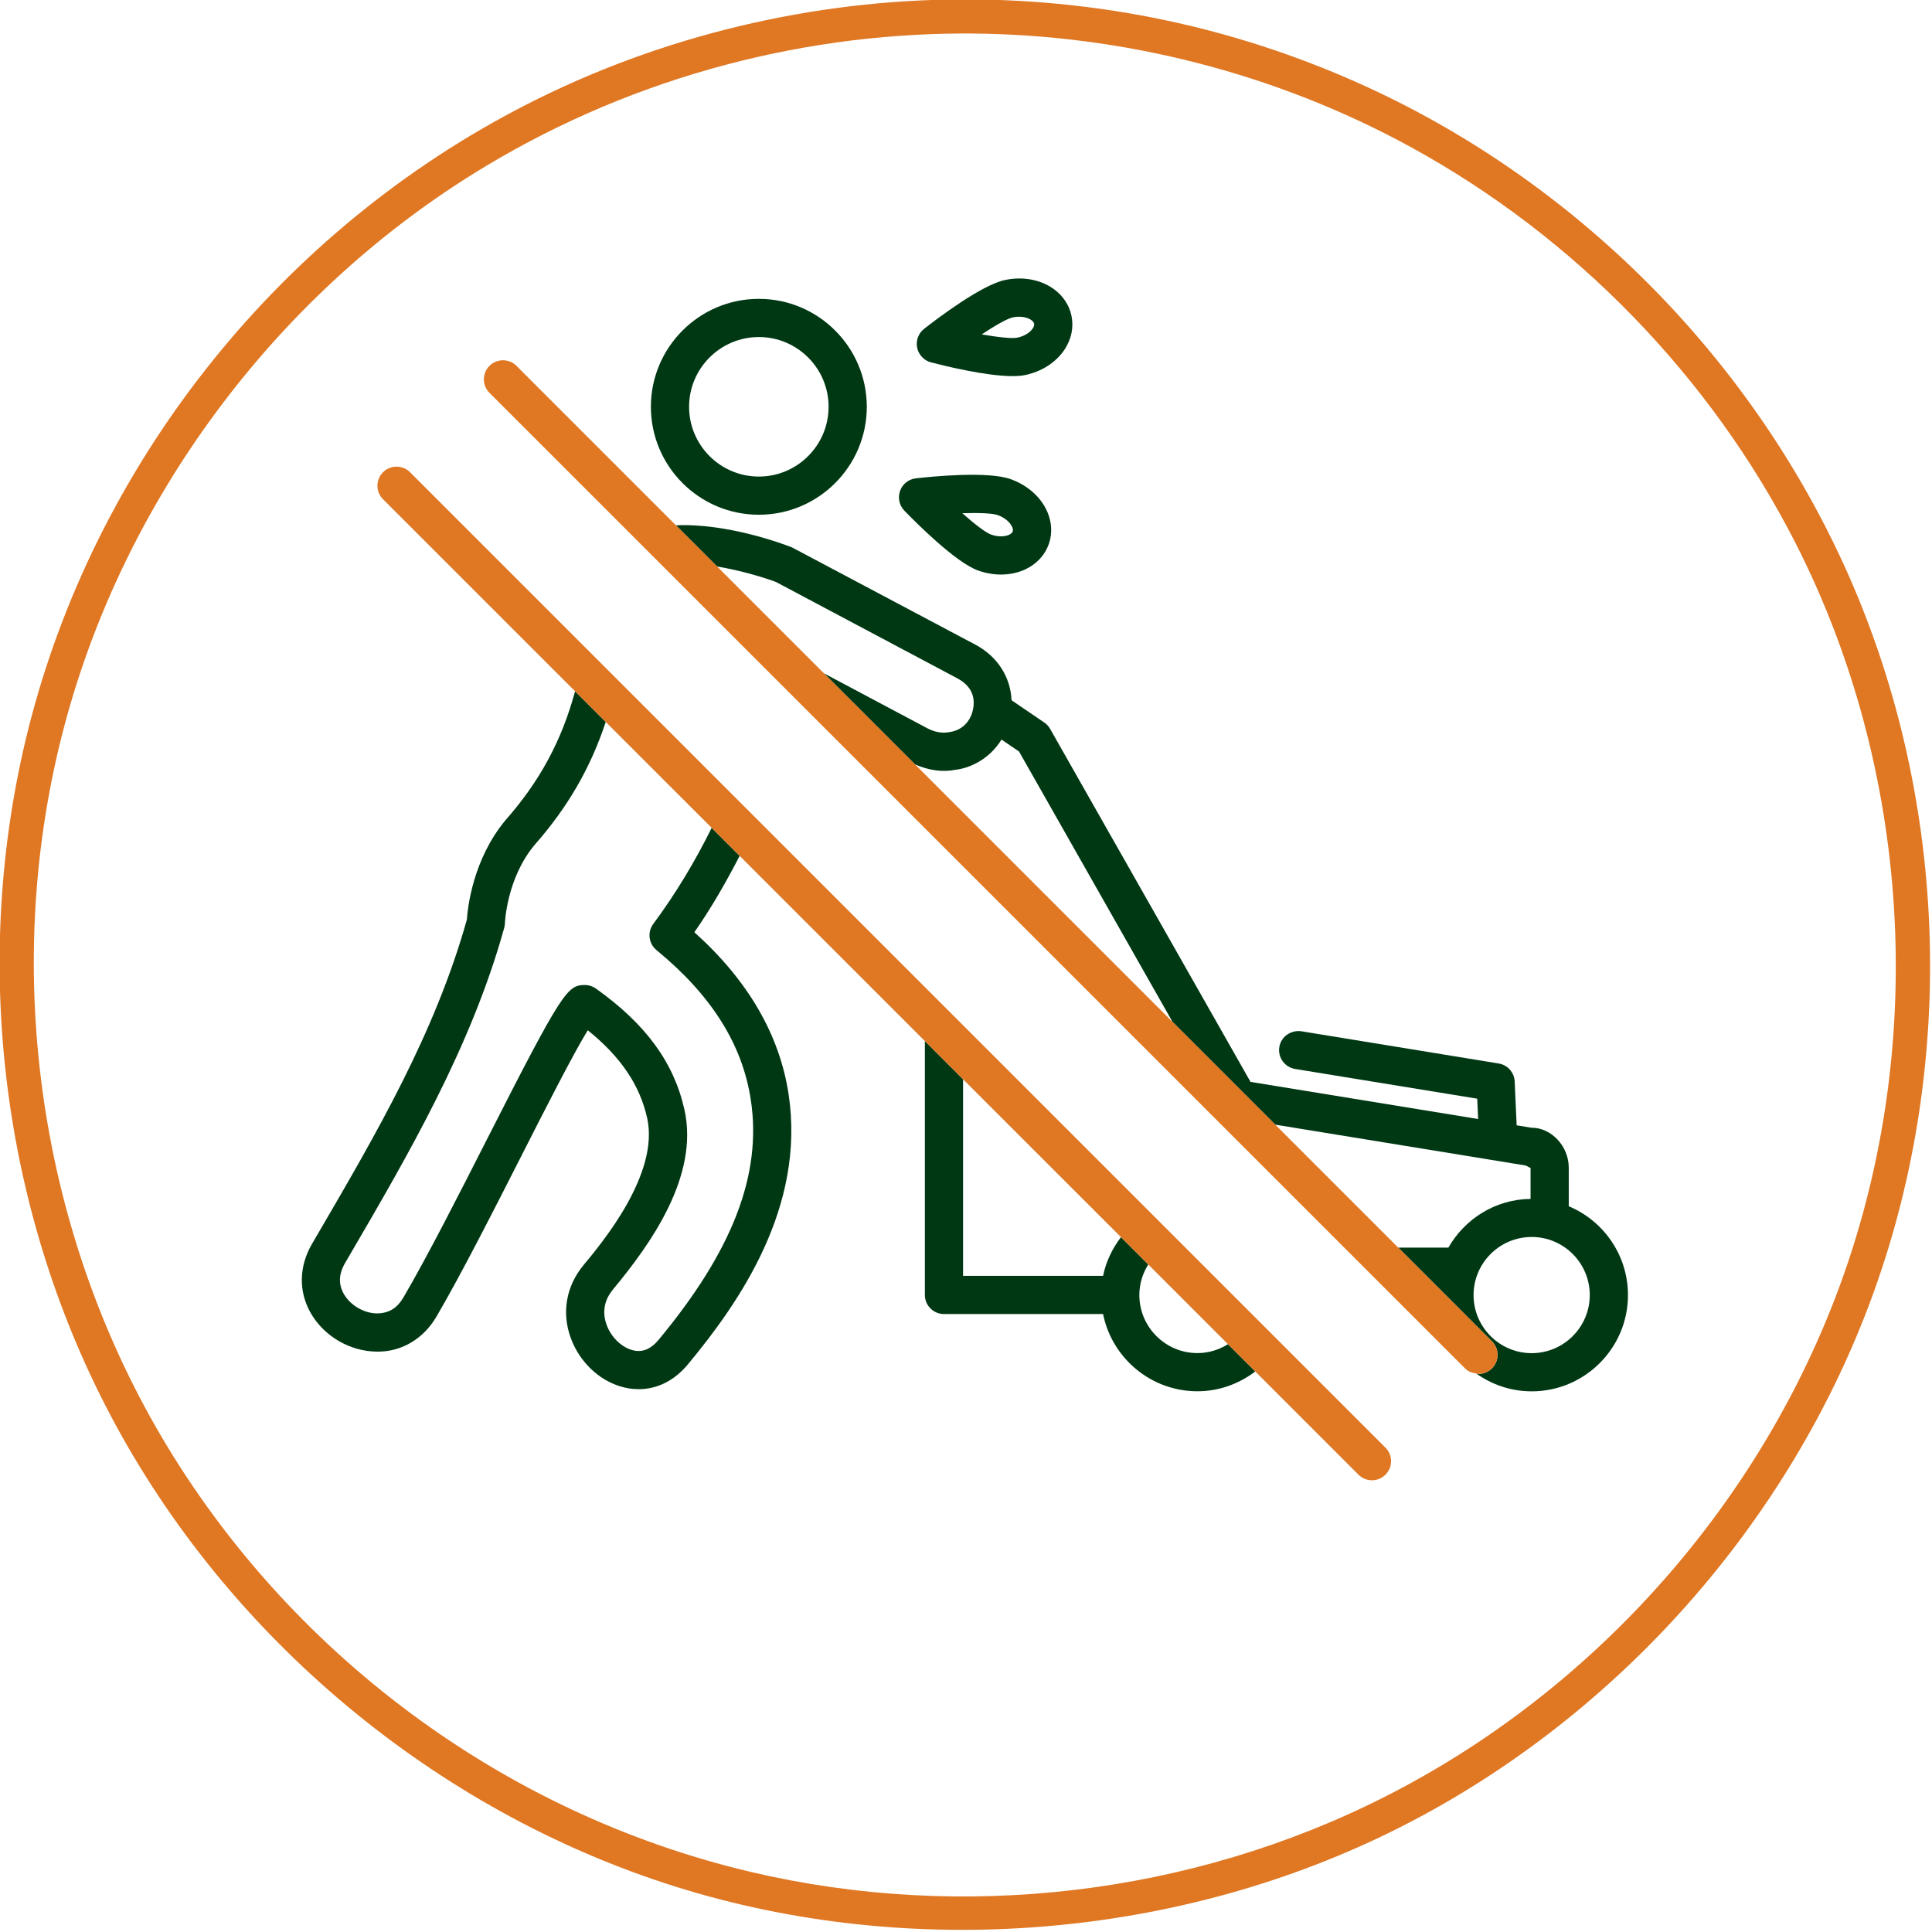
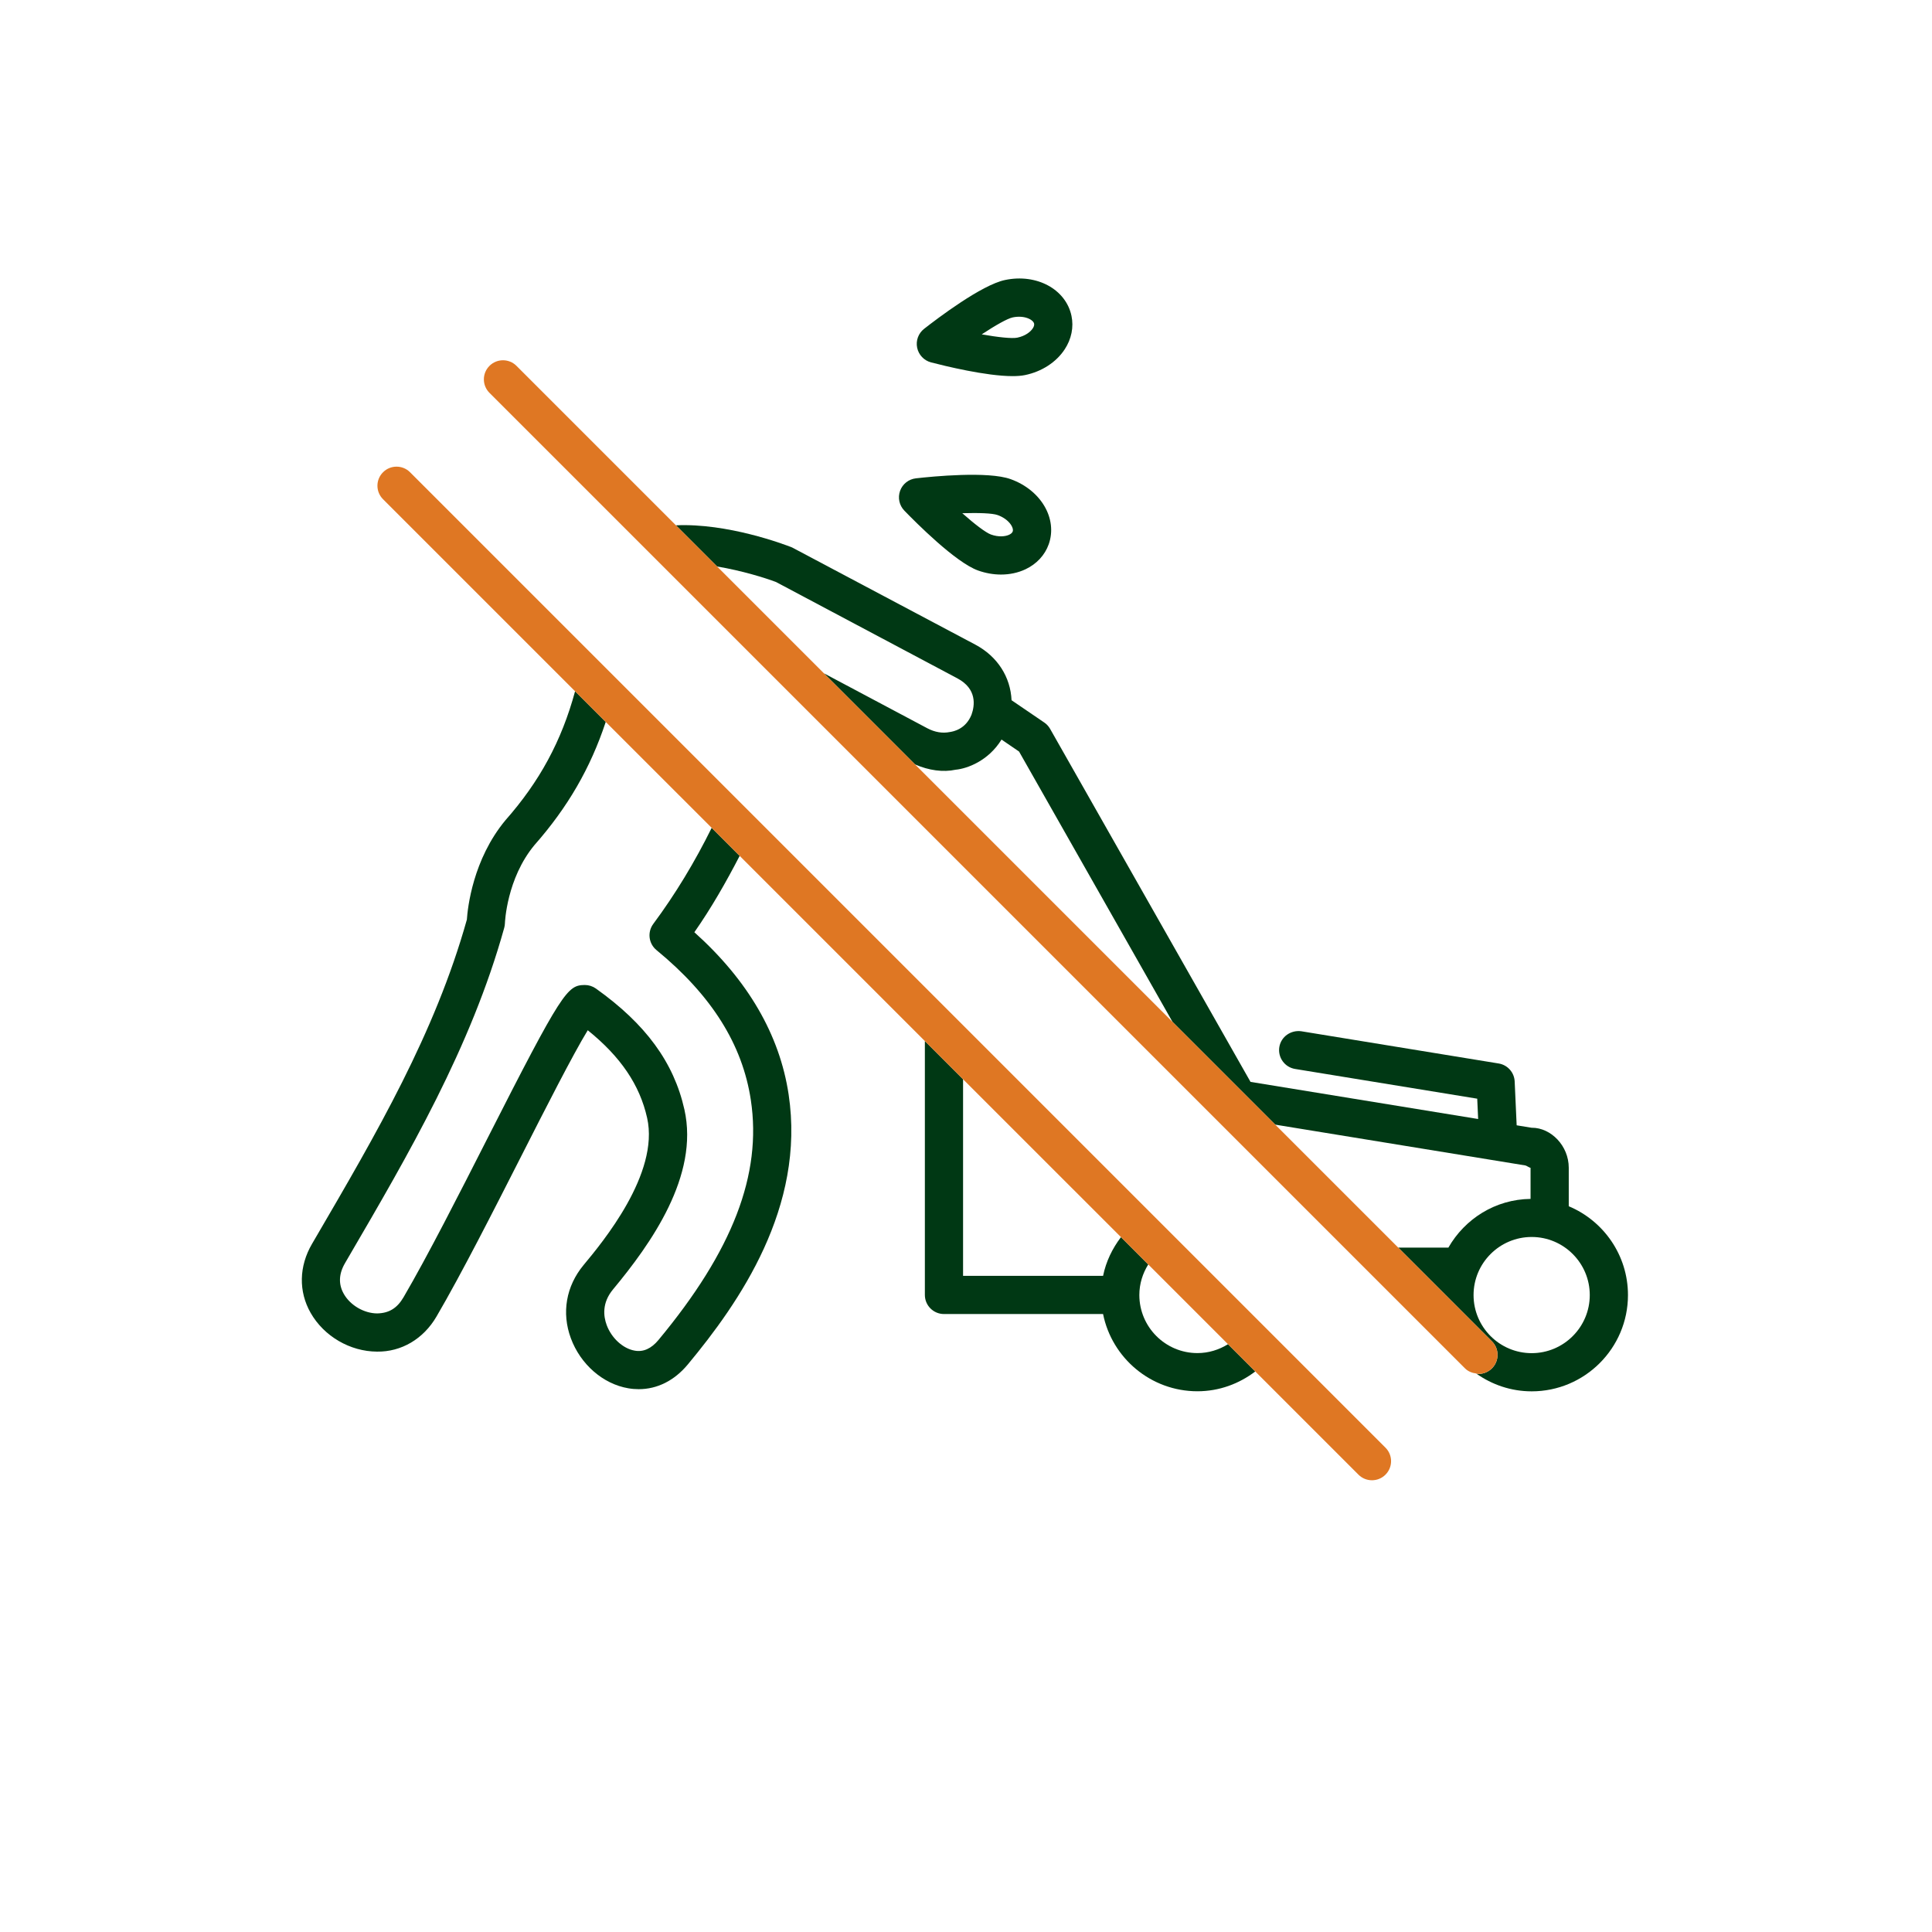
<svg xmlns="http://www.w3.org/2000/svg" width="100%" height="100%" viewBox="0 0 944 944" version="1.1" xml:space="preserve" style="fill-rule:evenodd;clip-rule:evenodd;stroke-linejoin:round;stroke-miterlimit:1.414;">
  <g transform="matrix(1,0,0,1,-4944.99,-8451.8)">
    <g transform="matrix(8.333,0,0,8.333,0,0)">
      <g transform="matrix(0,-1,-1,0,650,1015.22)">
-         <path d="M1,-0.184C0.969,-7.976 -0.609,-15.688 -3.9,-23.06C-9.48,-35.564 -19.729,-45.895 -32.252,-51.585C-45.47,-57.59 -61.08,-58.248 -74.843,-53.276C-88.248,-48.433 -99.715,-38.275 -106.168,-25.542C-112.761,-12.533 -113.98,3.25 -109.651,16.997C-105.226,31.051 -95.038,43.233 -82.004,50.109C-69.603,56.651 -54.709,58.357 -41.058,54.73C-25.804,50.677 -12.479,40.023 -5.16,25.694C-1.118,17.78 0.977,8.919 1,0.091C1,-0.001 1,-0.092 1,-0.184ZM-1,0.088C-1.026,10.081 -3.795,20.127 -9.258,28.876C-16.508,40.487 -28.291,49.269 -41.572,52.797C-55.501,56.498 -70.855,54.433 -83.304,47.094C-95.862,39.69 -105.347,27.18 -108.793,12.578C-111.725,0.158 -110.163,-13.237 -104.385,-24.638C-98.136,-36.966 -87.112,-46.717 -74.164,-51.395C-60.181,-56.447 -44.117,-55.463 -30.841,-48.685C-21.123,-43.723 -12.937,-35.773 -7.675,-26.173C-3.35,-18.281 -1.048,-9.303 -1.001,-0.266C-1,-0.148 -1,-0.03 -1,0.088Z" style="fill:rgb(223,119,35);fill-rule:nonzero;" />
-       </g>
+         </g>
    </g>
    <g transform="matrix(8.333,0,0,8.333,0,0)">
      <g transform="matrix(1,0,0,1,652.808,1033.73)">
        <path d="M0,-0.863C0.683,-1.004 1.2,-0.73 1.251,-0.494C1.271,-0.396 1.219,-0.29 1.171,-0.218C1.042,-0.018 0.735,0.229 0.263,0.326C-0.053,0.39 -0.87,0.301 -1.821,0.132C-1.022,-0.394 -0.316,-0.798 0,-0.863M-4.794,1.775C-3.99,1.984 -1.564,2.581 -0.011,2.581C0.263,2.581 0.509,2.562 0.715,2.52C1.7,2.318 2.55,1.765 3.045,1.009C3.441,0.405 3.582,-0.294 3.441,-0.957C3.111,-2.515 1.398,-3.444 -0.451,-3.056C-1.824,-2.774 -4.434,-0.792 -5.2,-0.192C-5.536,0.071 -5.694,0.5 -5.607,0.917C-5.52,1.334 -5.206,1.666 -4.794,1.775" style="fill:rgb(0,56,20);fill-rule:nonzero;" />
      </g>
    </g>
    <g transform="matrix(8.333,0,0,8.333,0,0)">
      <g transform="matrix(1,0,0,1,651.923,1045.36)">
        <path d="M0,-0.901C0.651,-0.667 0.962,-0.167 0.88,0.063C0.848,0.151 0.751,0.213 0.675,0.25C0.458,0.354 0.059,0.402 -0.394,0.239C-0.71,0.124 -1.356,-0.374 -2.076,-1.011C-1.125,-1.038 -0.314,-1.015 0,-0.901M-1.154,2.347C-0.71,2.506 -0.252,2.586 0.194,2.586C0.703,2.586 1.195,2.482 1.631,2.276C2.282,1.969 2.765,1.449 2.992,0.812C3.523,-0.688 2.543,-2.367 0.76,-3.008C-0.561,-3.487 -3.826,-3.166 -4.795,-3.056C-5.22,-3.008 -5.58,-2.724 -5.724,-2.321C-5.867,-1.92 -5.772,-1.471 -5.475,-1.164C-4.795,-0.462 -2.474,1.871 -1.154,2.347" style="fill:rgb(0,56,20);fill-rule:nonzero;" />
      </g>
    </g>
    <g transform="matrix(8.333,0,0,8.333,0,0)">
      <g transform="matrix(1,0,0,1,637.919,1042.2)">
-         <path d="M0,-8.181C2.254,-8.181 4.089,-6.345 4.089,-4.091C4.089,-1.835 2.254,0 0,0C-2.256,0 -4.091,-1.835 -4.091,-4.091C-4.091,-6.345 -2.256,-8.181 0,-8.181M0,2.239C3.489,2.239 6.329,-0.6 6.329,-4.091C6.329,-7.58 3.489,-10.42 0,-10.42C-3.491,-10.42 -6.331,-7.58 -6.331,-4.091C-6.331,-0.6 -3.491,2.239 0,2.239" style="fill:rgb(0,56,20);fill-rule:nonzero;" />
-       </g>
+         </g>
    </g>
    <g transform="matrix(8.333,0,0,8.333,0,0)">
      <g transform="matrix(1,0,0,1,631.727,1082.07)">
        <path d="M0,-13.638C-0.355,-13.159 -0.273,-12.485 0.188,-12.105C3.42,-9.451 5.23,-6.573 5.722,-3.309C6.379,1.05 4.657,5.521 0.305,10.758C-0.108,11.258 -0.58,11.477 -1.09,11.382C-1.773,11.265 -2.448,10.648 -2.731,9.882C-2.923,9.363 -3.014,8.581 -2.362,7.795C-0.144,5.127 2.701,1.132 1.826,-2.757C1.207,-5.517 -0.442,-7.769 -3.362,-9.849C-3.552,-9.984 -3.779,-10.057 -4.011,-10.057L-4.029,-10.057C-5.033,-10.041 -5.332,-9.705 -9.729,-1.051C-11.366,2.17 -13.222,5.821 -14.642,8.251C-15.013,8.883 -15.48,9.185 -16.188,9.2C-16.958,9.196 -17.762,8.728 -18.144,8.058C-18.467,7.493 -18.444,6.883 -18.073,6.249L-17.892,5.938C-14.348,-0.132 -10.683,-6.408 -8.739,-13.409C-8.714,-13.496 -8.702,-13.585 -8.698,-13.676C-8.698,-13.702 -8.601,-16.297 -6.964,-18.264C-5.021,-20.469 -3.683,-22.771 -2.787,-25.483L-4.584,-27.28C-5.378,-24.352 -6.673,-21.98 -8.665,-19.721C-10.578,-17.422 -10.883,-14.579 -10.929,-13.892C-12.802,-7.219 -16.215,-1.376 -19.826,4.809L-20.008,5.12C-20.776,6.436 -20.806,7.913 -20.089,9.17C-19.306,10.542 -17.78,11.432 -16.199,11.44C-14.768,11.46 -13.476,10.698 -12.708,9.38C-11.254,6.894 -9.384,3.212 -7.733,-0.036C-6.354,-2.75 -4.698,-6.008 -3.841,-7.404C-1.908,-5.847 -0.793,-4.197 -0.36,-2.265C0.376,0.999 -2.982,5.036 -4.086,6.364C-5.112,7.601 -5.385,9.166 -4.831,10.659C-4.267,12.187 -2.946,13.337 -1.468,13.589C-1.26,13.625 -1.054,13.642 -0.852,13.642C0.234,13.642 1.24,13.14 2.029,12.189C5.042,8.563 8.933,2.975 7.937,-3.643C7.41,-7.139 5.553,-10.333 2.41,-13.151C3.399,-14.564 4.264,-16.078 5.066,-17.629L3.425,-19.271C2.444,-17.286 1.299,-15.386 0,-13.638" style="fill:rgb(0,56,20);fill-rule:nonzero;" />
      </g>
    </g>
    <g transform="matrix(8.333,0,0,8.333,0,0)">
      <g transform="matrix(1,0,0,1,683.234,1047.16)">
        <path d="M0,46.44C-1.879,46.44 -3.408,44.912 -3.408,43.034C-3.408,41.156 -1.879,39.628 0,39.628C1.878,39.628 3.406,41.156 3.406,43.034C3.406,44.912 1.878,46.44 0,46.44M2.174,37.826L2.174,35.571C2.174,34.277 1.129,33.223 0.016,33.223L-0.007,33.223L-0.881,33.08L-0.997,30.511C-1.021,29.98 -1.413,29.54 -1.935,29.455L-13.51,27.565C-14.117,27.483 -14.696,27.878 -14.797,28.49C-14.896,29.1 -14.482,29.676 -13.872,29.776L-3.193,31.519L-3.139,32.711L-16.486,30.534L-28.239,9.831C-28.324,9.683 -28.441,9.555 -28.583,9.46L-30.498,8.155C-30.559,6.806 -31.309,5.593 -32.626,4.893L-43.369,-0.804C-43.855,-0.997 -47.167,-2.239 -50.179,-2.101L-47.765,0.313C-46.301,0.559 -44.931,0.986 -44.303,1.226L-33.677,6.871C-32.515,7.49 -32.653,8.464 -32.845,9.001C-33.191,9.866 -33.931,9.992 -34.114,10.019C-34.549,10.108 -34.994,10.033 -35.441,9.797L-41.502,6.576L-36.159,11.919C-35.349,12.273 -34.504,12.388 -33.78,12.23C-33.09,12.165 -31.854,11.708 -31.086,10.462L-30.058,11.164L-21.057,27.021L-15.038,33.041L-0.369,35.434C-0.309,35.443 -0.126,35.571 -0.066,35.571L-0.066,37.395C-2.135,37.419 -3.92,38.568 -4.884,40.251L-7.827,40.251L-2.33,45.748C-1.892,46.184 -1.892,46.894 -2.33,47.331C-2.549,47.549 -2.836,47.659 -3.122,47.659C-3.167,47.659 -3.209,47.638 -3.254,47.633C-2.332,48.287 -1.214,48.679 0,48.679C3.113,48.679 5.646,46.147 5.646,43.034C5.646,40.691 4.211,38.679 2.174,37.826" style="fill:rgb(0,56,20);fill-rule:nonzero;" />
      </g>
    </g>
    <g transform="matrix(8.333,0,0,8.333,0,0)">
      <g transform="matrix(1,0,0,1,663.635,1077.54)">
        <path d="M0,16.056C-1.878,16.056 -3.406,14.528 -3.406,12.65C-3.406,11.992 -3.209,11.381 -2.884,10.859L-4.484,9.258C-4.986,9.92 -5.361,10.683 -5.532,11.527L-13.742,11.527L-13.742,0.001L-15.982,-2.239L-15.982,12.647C-15.982,13.264 -15.48,13.766 -14.862,13.766L-5.533,13.766C-5.013,16.346 -2.731,18.295 0,18.295C1.278,18.295 2.444,17.853 3.391,17.134L1.791,15.535C1.269,15.86 0.659,16.056 0,16.056" style="fill:rgb(0,56,20);fill-rule:nonzero;" />
      </g>
    </g>
    <g transform="matrix(8.333,0,0,8.333,0,0)">
      <g transform="matrix(1,0,0,1,622.452,1095.63)">
        <path d="M0,-48.697L-4.986,-53.683C-5.423,-54.12 -6.133,-54.12 -6.569,-53.683C-7.008,-53.247 -7.008,-52.537 -6.569,-52.1L6.487,-39.044L12.7,-32.832L14.341,-31.19L27.44,-18.091L36.698,-8.834L38.298,-7.233L42.973,-2.557L44.573,-0.958L50.626,5.095C50.844,5.314 51.132,5.423 51.417,5.423C51.703,5.423 51.991,5.314 52.209,5.095C52.647,4.658 52.647,3.949 52.209,3.512L49.066,0.369L0,-48.697Z" style="fill:rgb(223,119,35);fill-rule:nonzero;" />
      </g>
    </g>
    <g transform="matrix(8.333,0,0,8.333,0,0)">
      <g transform="matrix(1,0,0,1,680.904,1035.6)">
        <path d="M0,58.889C0.438,58.452 0.438,57.743 0,57.306L-5.497,51.809L-12.708,44.599L-18.727,38.579L-33.829,23.477L-39.172,18.134L-45.435,11.871L-47.849,9.457L-57.197,0.109C-57.634,-0.328 -58.344,-0.328 -58.78,0.109C-59.219,0.545 -59.219,1.255 -58.78,1.693L-53.793,6.679L-1.583,58.889C-1.399,59.074 -1.163,59.162 -0.923,59.192C-0.879,59.197 -0.836,59.217 -0.792,59.217C-0.506,59.217 -0.218,59.108 0,58.889" style="fill:rgb(223,119,35);fill-rule:nonzero;" />
      </g>
    </g>
  </g>
</svg>